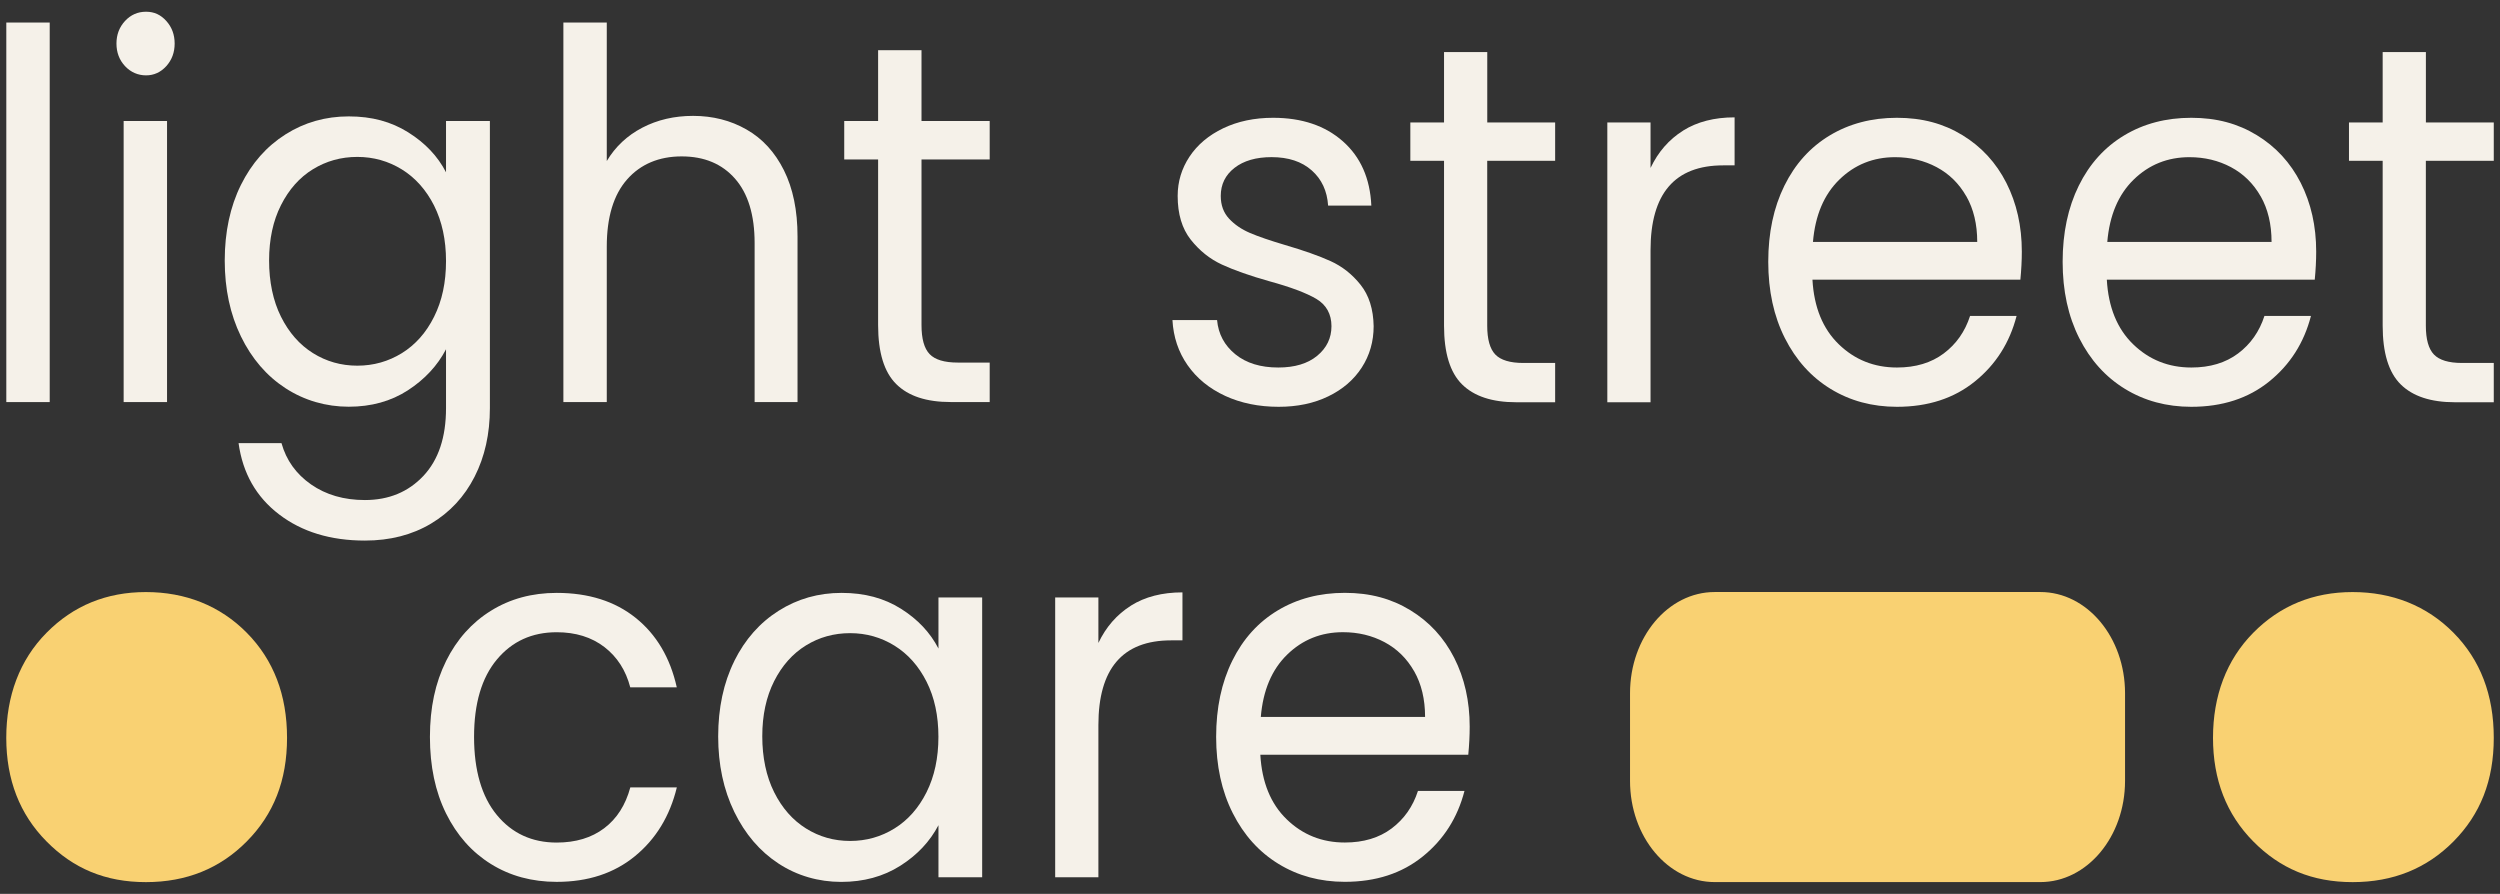
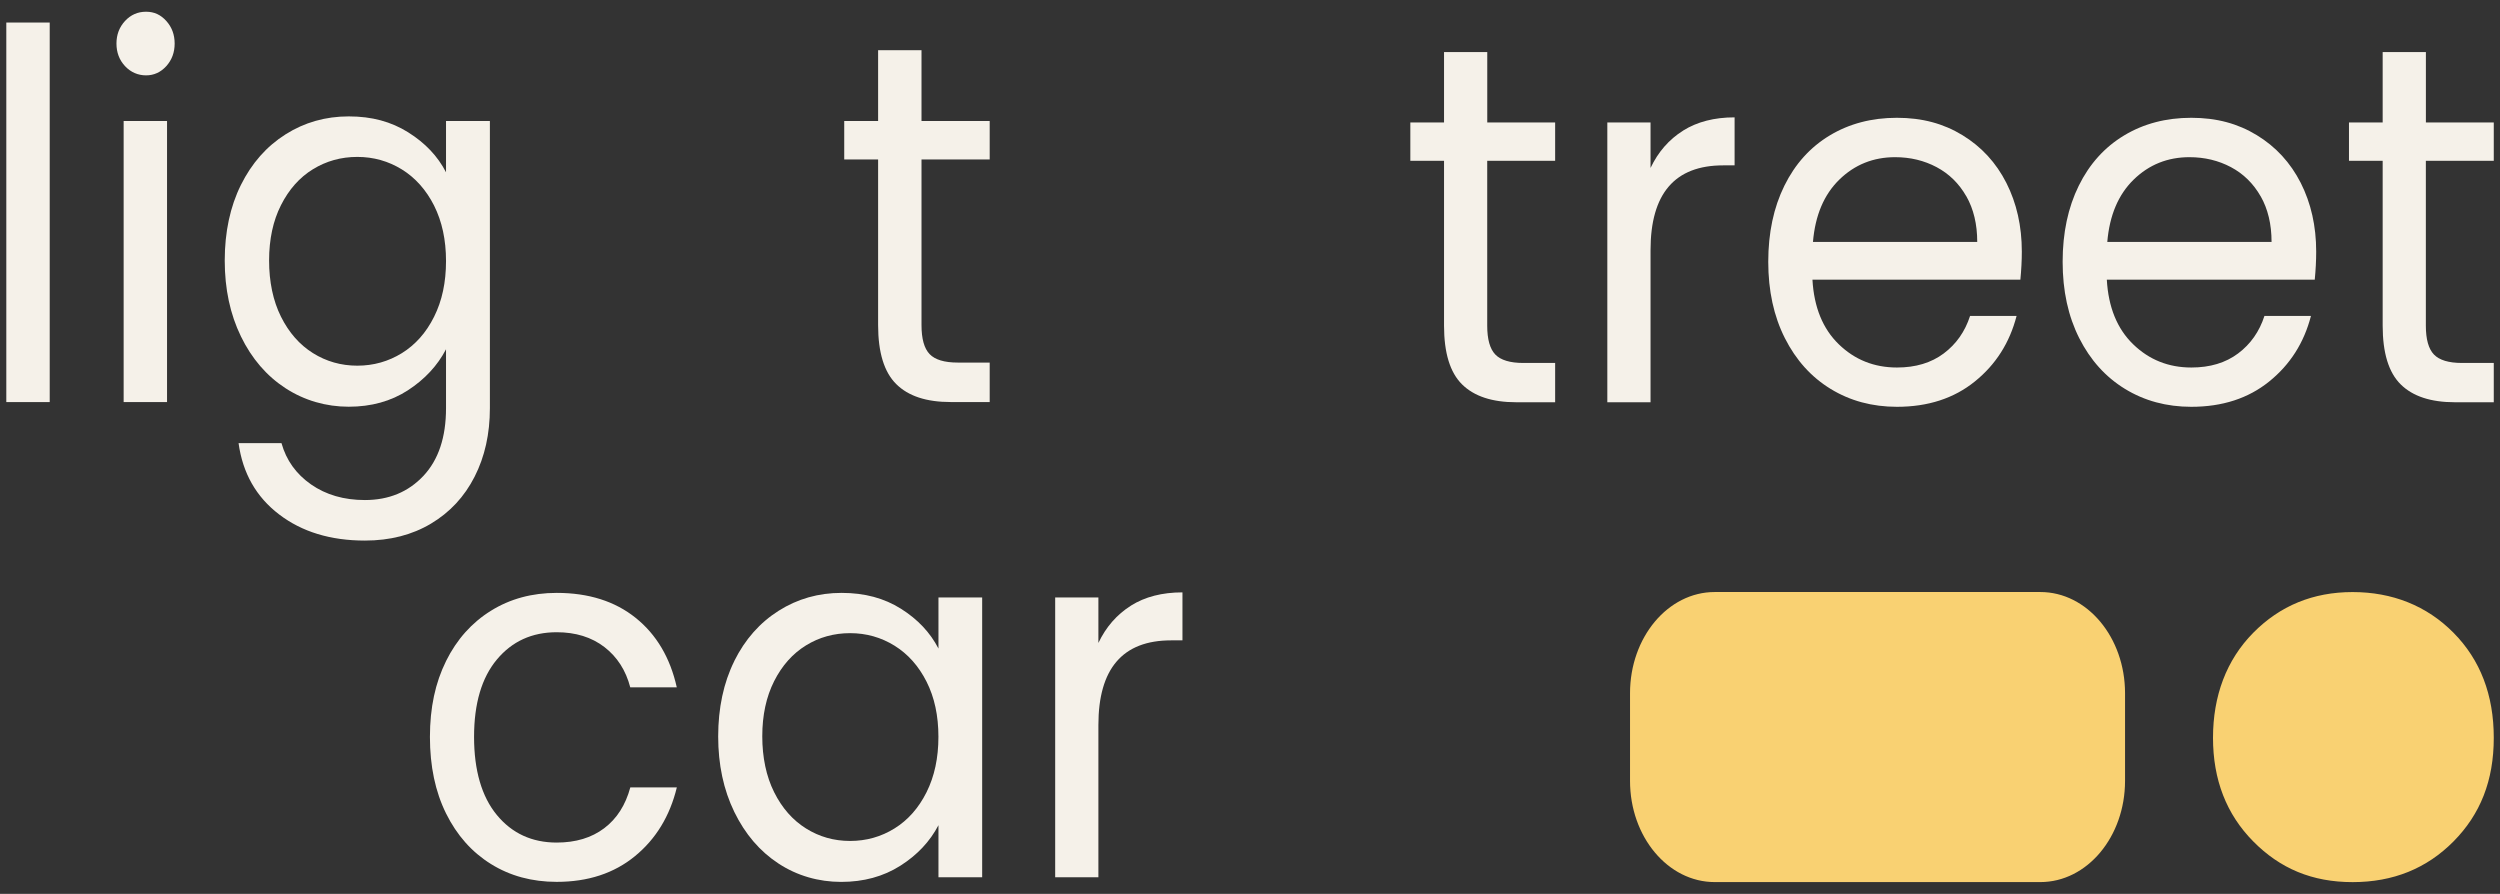
<svg xmlns="http://www.w3.org/2000/svg" width="179" height="64" viewBox="0 0 179 64" fill="none">
  <rect x="0" y="0" width="179" height="64" fill="#333333" stroke="none" />
  <path d="M146.088 63.157H122.775C119.425 63.157 116.71 59.914 116.71 55.91V49.635C116.71 45.634 119.425 42.389 122.775 42.389H146.088C149.438 42.389 152.153 45.631 152.153 49.635V55.91C152.153 59.911 149.438 63.157 146.088 63.157ZM161.331 45.309C163.249 43.366 165.621 42.392 168.448 42.392C171.275 42.392 173.754 43.363 175.675 45.309C177.592 47.251 178.554 49.757 178.554 52.828C178.554 55.898 177.592 58.301 175.675 60.243C173.754 62.185 171.347 63.16 168.448 63.16C165.55 63.16 163.249 62.188 161.331 60.243C159.41 58.301 158.451 55.826 158.451 52.828C158.451 49.829 159.41 47.254 161.331 45.309Z" fill="#F9D172" />
-   <path d="M3.329 45.309C5.247 43.366 7.619 42.392 10.446 42.392C13.273 42.392 15.752 43.363 17.672 45.309C19.59 47.251 20.552 49.757 20.552 52.828C20.552 55.898 19.59 58.301 17.672 60.243C15.752 62.185 13.345 63.16 10.446 63.16C7.548 63.16 5.247 62.189 3.329 60.243C1.408 58.301 0.449 55.826 0.449 52.828C0.449 49.829 1.408 47.254 3.329 45.309Z" fill="#F9D172" />
-   <path d="M87.721 28.344C86.587 27.821 85.691 27.088 85.034 26.151C84.377 25.214 84.013 24.133 83.947 22.915H87.142C87.232 23.914 87.668 24.729 88.449 25.365C89.231 26.001 90.255 26.314 91.525 26.314C92.702 26.314 93.633 26.035 94.312 25.474C94.99 24.913 95.333 24.209 95.333 23.353C95.333 22.498 94.969 21.824 94.246 21.398C93.521 20.972 92.4 20.552 90.881 20.136C89.499 19.747 88.371 19.349 87.5 18.948C86.628 18.547 85.881 17.949 85.255 17.156C84.632 16.364 84.321 15.324 84.321 14.03C84.321 13.005 84.604 12.069 85.171 11.213C85.737 10.361 86.541 9.684 87.584 9.183C88.627 8.685 89.816 8.434 91.152 8.434C93.213 8.434 94.878 8.995 96.149 10.117C97.419 11.238 98.098 12.774 98.188 14.722H95.093C95.025 13.676 94.636 12.833 93.919 12.2C93.207 11.567 92.248 11.251 91.046 11.251C89.934 11.251 89.05 11.508 88.393 12.018C87.736 12.529 87.406 13.2 87.406 14.03C87.406 14.688 87.606 15.23 88.001 15.656C88.396 16.082 88.898 16.423 89.499 16.68C90.099 16.937 90.931 17.222 91.999 17.539C93.334 17.93 94.424 18.312 95.261 18.692C96.099 19.071 96.818 19.638 97.419 20.393C98.02 21.148 98.331 22.135 98.353 23.353C98.353 24.45 98.07 25.437 97.503 26.314C96.936 27.191 96.136 27.88 95.106 28.378C94.075 28.88 92.889 29.127 91.553 29.127C90.124 29.127 88.845 28.864 87.711 28.341L87.721 28.344Z" fill="#F5F1E9" />
  <path d="M106.485 11.511V23.319C106.485 24.293 106.678 24.982 107.064 25.383C107.45 25.784 108.119 25.988 109.069 25.988H111.348V28.801H108.562C106.84 28.801 105.548 28.375 104.685 27.523C103.823 26.671 103.393 25.271 103.393 23.319V11.511H100.98V8.77H103.393V3.726H106.488V8.77H111.348V11.511H106.488H106.485Z" fill="#F5F1E9" />
  <path d="M120.508 9.352C121.516 8.72 122.746 8.403 124.197 8.403V11.84H123.381C119.913 11.84 118.179 13.864 118.179 17.908V28.801H115.084V8.77H118.179V12.025C118.724 10.878 119.499 9.988 120.508 9.355V9.352Z" fill="#F5F1E9" />
  <path d="M144.659 20.026H129.771C129.883 22 130.512 23.541 131.657 24.65C132.8 25.759 134.189 26.314 135.823 26.314C137.159 26.314 138.276 25.979 139.17 25.308C140.064 24.638 140.696 23.742 141.057 22.62H144.388C143.89 24.544 142.894 26.11 141.396 27.316C139.902 28.523 138.043 29.127 135.82 29.127C134.052 29.127 132.473 28.701 131.078 27.849C129.683 26.997 128.591 25.784 127.797 24.212C127.003 22.639 126.607 20.819 126.607 18.745C126.607 16.671 126.993 14.857 127.762 13.297C128.532 11.736 129.615 10.537 131.01 9.697C132.405 8.857 134.008 8.434 135.82 8.434C137.632 8.434 139.151 8.848 140.512 9.678C141.872 10.508 142.919 11.646 143.656 13.096C144.391 14.547 144.762 16.185 144.762 18.015C144.762 18.648 144.727 19.318 144.659 20.026ZM140.786 14.052C140.263 13.137 139.556 12.444 138.662 11.968C137.766 11.492 136.776 11.254 135.689 11.254C134.126 11.254 132.794 11.79 131.695 12.861C130.596 13.936 129.967 15.421 129.808 17.323H141.57C141.57 16.057 141.309 14.963 140.789 14.052H140.786Z" fill="#F5F1E9" />
  <path d="M165.736 20.026H150.848C150.96 22 151.589 23.541 152.734 24.65C153.877 25.759 155.266 26.314 156.9 26.314C158.236 26.314 159.354 25.979 160.247 25.308C161.141 24.638 161.773 23.742 162.134 22.62H165.465C164.967 24.544 163.971 26.11 162.473 27.316C160.979 28.523 159.12 29.127 156.897 29.127C155.129 29.127 153.55 28.701 152.155 27.849C150.761 26.997 149.668 25.784 148.874 24.212C148.08 22.639 147.685 20.819 147.685 18.745C147.685 16.671 148.071 14.857 148.84 13.297C149.609 11.736 150.692 10.537 152.087 9.697C153.482 8.857 155.085 8.434 156.897 8.434C158.709 8.434 160.228 8.848 161.589 9.678C162.95 10.508 163.996 11.646 164.734 13.096C165.468 14.547 165.839 16.185 165.839 18.015C165.839 18.648 165.805 19.318 165.736 20.026ZM161.86 14.052C161.337 13.137 160.63 12.444 159.737 11.968C158.84 11.492 157.85 11.254 156.763 11.254C155.2 11.254 153.868 11.79 152.769 12.861C151.67 13.936 151.041 15.421 150.882 17.323H162.644C162.644 16.057 162.383 14.963 161.863 14.052H161.86Z" fill="#F5F1E9" />
  <path d="M173.691 11.511V23.319C173.691 24.293 173.884 24.982 174.27 25.383C174.656 25.784 175.326 25.988 176.275 25.988H178.554V28.801H175.768C174.046 28.801 172.754 28.375 171.891 27.523C171.029 26.671 170.599 25.271 170.599 23.319V11.511H168.187V8.77H170.599V3.726H173.694V8.77H178.554V11.511H173.694H173.691Z" fill="#F5F1E9" />
  <path d="M31.938 47.329C32.707 45.782 33.778 44.582 35.151 43.73C36.521 42.877 38.093 42.451 39.859 42.451C42.147 42.451 44.034 43.05 45.519 44.243C47.004 45.437 47.985 47.094 48.458 49.215H45.127C44.809 47.996 44.193 47.035 43.274 46.327C42.356 45.622 41.216 45.268 39.859 45.268C38.09 45.268 36.664 45.919 35.575 47.223C34.488 48.526 33.943 50.371 33.943 52.762C33.943 55.152 34.488 57.038 35.575 58.354C36.661 59.67 38.09 60.328 39.859 60.328C41.219 60.328 42.353 59.986 43.259 59.303C44.165 58.62 44.787 57.646 45.13 56.38H48.461C47.963 58.426 46.967 60.068 45.469 61.296C43.971 62.527 42.103 63.141 39.859 63.141C38.09 63.141 36.521 62.715 35.151 61.863C33.781 61.011 32.71 59.804 31.938 58.244C31.166 56.684 30.783 54.858 30.783 52.762C30.783 50.666 31.169 48.88 31.938 47.332V47.329Z" fill="#F5F1E9" />
  <path d="M52.574 47.329C53.343 45.782 54.404 44.582 55.753 43.73C57.101 42.877 58.601 42.451 60.258 42.451C61.914 42.451 63.306 42.83 64.507 43.585C65.709 44.34 66.603 45.293 67.194 46.436V42.78H70.323V62.812H67.194V59.084C66.584 60.252 65.669 61.224 64.458 61.991C63.247 62.759 61.833 63.144 60.227 63.144C58.62 63.144 57.076 62.705 55.74 61.828C54.401 60.951 53.349 59.72 52.577 58.135C51.805 56.549 51.422 54.748 51.422 52.724C51.422 50.7 51.808 48.88 52.577 47.332L52.574 47.329ZM66.341 48.808C65.775 47.686 65.009 46.828 64.047 46.23C63.085 45.634 62.023 45.334 60.868 45.334C59.713 45.334 58.657 45.625 57.708 46.211C56.758 46.797 55.995 47.649 55.429 48.77C54.862 49.892 54.579 51.208 54.579 52.718C54.579 54.228 54.862 55.587 55.429 56.722C55.995 57.856 56.755 58.72 57.708 59.316C58.66 59.914 59.713 60.212 60.868 60.212C62.023 60.212 63.085 59.914 64.047 59.316C65.009 58.72 65.775 57.853 66.341 56.722C66.908 55.587 67.191 54.265 67.191 52.755C67.191 51.245 66.908 49.929 66.341 48.808Z" fill="#F5F1E9" />
  <path d="M80.974 43.363C81.983 42.73 83.213 42.414 84.664 42.414V45.85H83.848C80.38 45.85 78.645 47.874 78.645 51.919V62.812H75.551V42.78H78.645V46.035C79.19 44.889 79.966 44.002 80.974 43.366V43.363Z" fill="#F5F1E9" />
-   <path d="M105.128 54.037H90.239C90.352 56.01 90.98 57.552 92.126 58.661C93.269 59.77 94.657 60.324 96.292 60.324C97.627 60.324 98.745 59.989 99.639 59.319C100.532 58.648 101.164 57.752 101.525 56.631H104.857C104.359 58.557 103.362 60.121 101.865 61.327C100.37 62.533 98.512 63.138 96.289 63.138C94.52 63.138 92.942 62.712 91.547 61.859C90.152 61.007 89.059 59.795 88.266 58.222C87.472 56.65 87.076 54.829 87.076 52.758C87.076 50.688 87.462 48.87 88.231 47.31C89 45.75 90.084 44.55 91.478 43.711C92.873 42.871 94.477 42.448 96.289 42.448C98.101 42.448 99.62 42.862 100.981 43.692C102.341 44.522 103.387 45.659 104.125 47.11C104.86 48.56 105.23 50.199 105.23 52.029C105.23 52.661 105.196 53.332 105.128 54.04V54.037ZM101.251 48.059C100.728 47.144 100.022 46.452 99.128 45.976C98.231 45.5 97.241 45.265 96.155 45.265C94.592 45.265 93.259 45.8 92.16 46.872C91.061 47.943 90.432 49.431 90.274 51.333H102.036C102.036 50.067 101.775 48.974 101.255 48.062L101.251 48.059Z" fill="#F5F1E9" />
  <path d="M3.559 1.614V28.789H0.452V1.614H3.559Z" fill="#F5F1E9" />
  <path d="M8.952 4.735C8.541 4.293 8.339 3.754 8.339 3.118C8.339 2.482 8.544 1.943 8.952 1.501C9.363 1.06 9.861 0.84 10.456 0.84C11.051 0.84 11.508 1.06 11.907 1.501C12.305 1.943 12.505 2.482 12.505 3.118C12.505 3.754 12.305 4.293 11.907 4.735C11.508 5.173 11.026 5.396 10.456 5.396C9.886 5.396 9.363 5.176 8.952 4.735ZM11.96 8.663V28.789H8.853V8.663H11.96Z" fill="#F5F1E9" />
  <path d="M29.22 9.471C30.437 10.23 31.343 11.185 31.935 12.335V8.663H35.076V29.227C35.076 31.063 34.712 32.699 33.983 34.13C33.255 35.562 32.212 36.684 30.858 37.492C29.503 38.3 27.925 38.705 26.128 38.705C23.669 38.705 21.62 38.081 19.983 36.831C18.345 35.581 17.377 33.88 17.081 31.727H20.154C20.496 32.953 21.2 33.936 22.271 34.685C23.342 35.431 24.628 35.803 26.128 35.803C27.834 35.803 29.229 35.227 30.313 34.077C31.393 32.927 31.935 31.311 31.935 29.231V25.008C31.322 26.182 30.409 27.163 29.204 27.946C27.996 28.729 26.586 29.121 24.97 29.121C23.354 29.121 21.801 28.679 20.447 27.799C19.092 26.919 18.027 25.681 17.252 24.09C16.477 22.498 16.091 20.687 16.091 18.654C16.091 16.621 16.477 14.794 17.252 13.237C18.024 11.683 19.089 10.477 20.447 9.619C21.801 8.763 23.308 8.334 24.97 8.334C26.633 8.334 28.003 8.713 29.223 9.471H29.22ZM31.082 14.722C30.512 13.598 29.743 12.733 28.778 12.134C27.81 11.536 26.745 11.235 25.584 11.235C24.422 11.235 23.364 11.53 22.408 12.116C21.452 12.701 20.689 13.56 20.119 14.688C19.55 15.812 19.267 17.138 19.267 18.654C19.267 20.17 19.55 21.536 20.119 22.677C20.689 23.817 21.452 24.685 22.408 25.283C23.364 25.881 24.422 26.182 25.584 26.182C26.745 26.182 27.81 25.881 28.778 25.283C29.746 24.682 30.515 23.814 31.082 22.677C31.652 21.539 31.935 20.211 31.935 18.692C31.935 17.172 31.648 15.853 31.082 14.725V14.722Z" fill="#F5F1E9" />
-   <path d="M53.448 9.271C54.588 9.919 55.481 10.894 56.129 12.191C56.777 13.488 57.103 15.067 57.103 16.928V28.789H54.031V17.404C54.031 15.396 53.564 13.861 52.63 12.795C51.696 11.73 50.422 11.198 48.806 11.198C47.191 11.198 45.864 11.749 44.896 12.852C43.928 13.955 43.445 15.559 43.445 17.661V28.789H40.338V1.614H43.445V11.53C44.058 10.502 44.908 9.706 45.989 9.142C47.069 8.579 48.283 8.297 49.625 8.297C51.035 8.297 52.312 8.622 53.448 9.271Z" fill="#F5F1E9" />
  <path d="M65.98 11.417V23.278C65.98 24.259 66.173 24.948 66.559 25.352C66.945 25.756 67.617 25.96 68.573 25.96H70.862V28.786H68.063C66.332 28.786 65.033 28.36 64.171 27.501C63.305 26.646 62.873 25.236 62.873 23.278V11.417H60.447V8.663H62.873V3.594H65.98V8.663H70.862V11.417H65.98Z" fill="#F5F1E9" />
</svg>